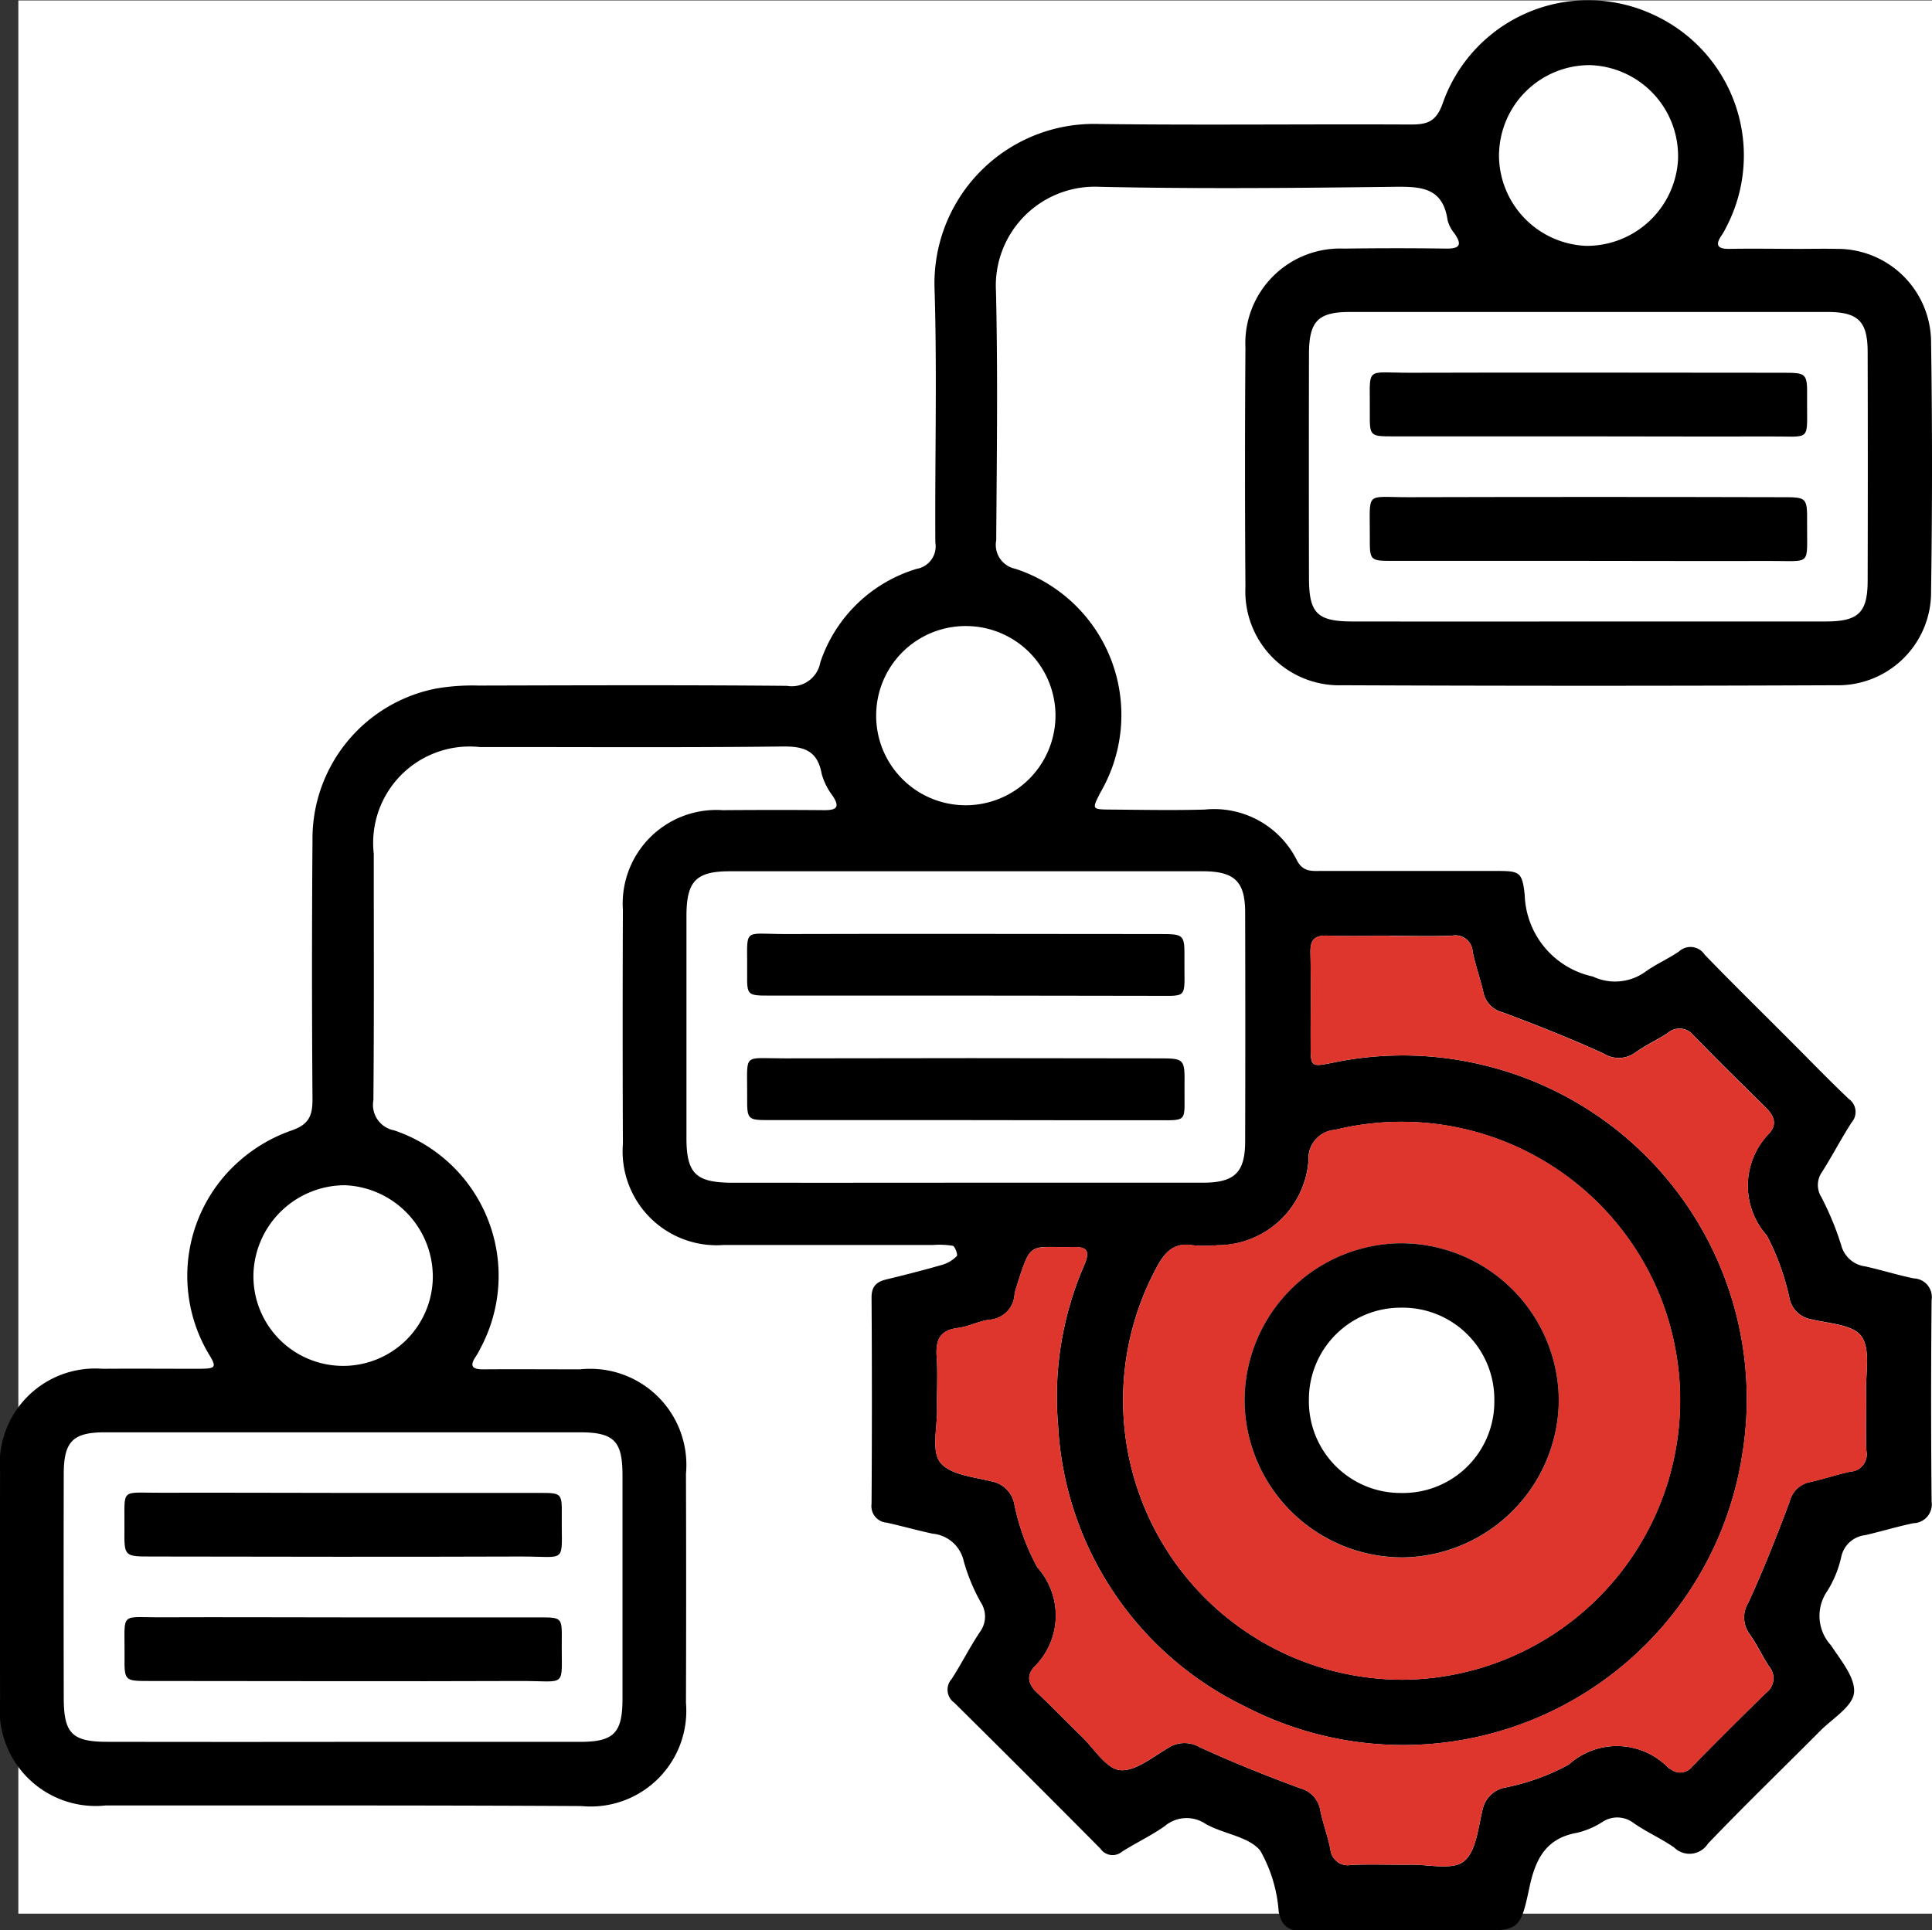
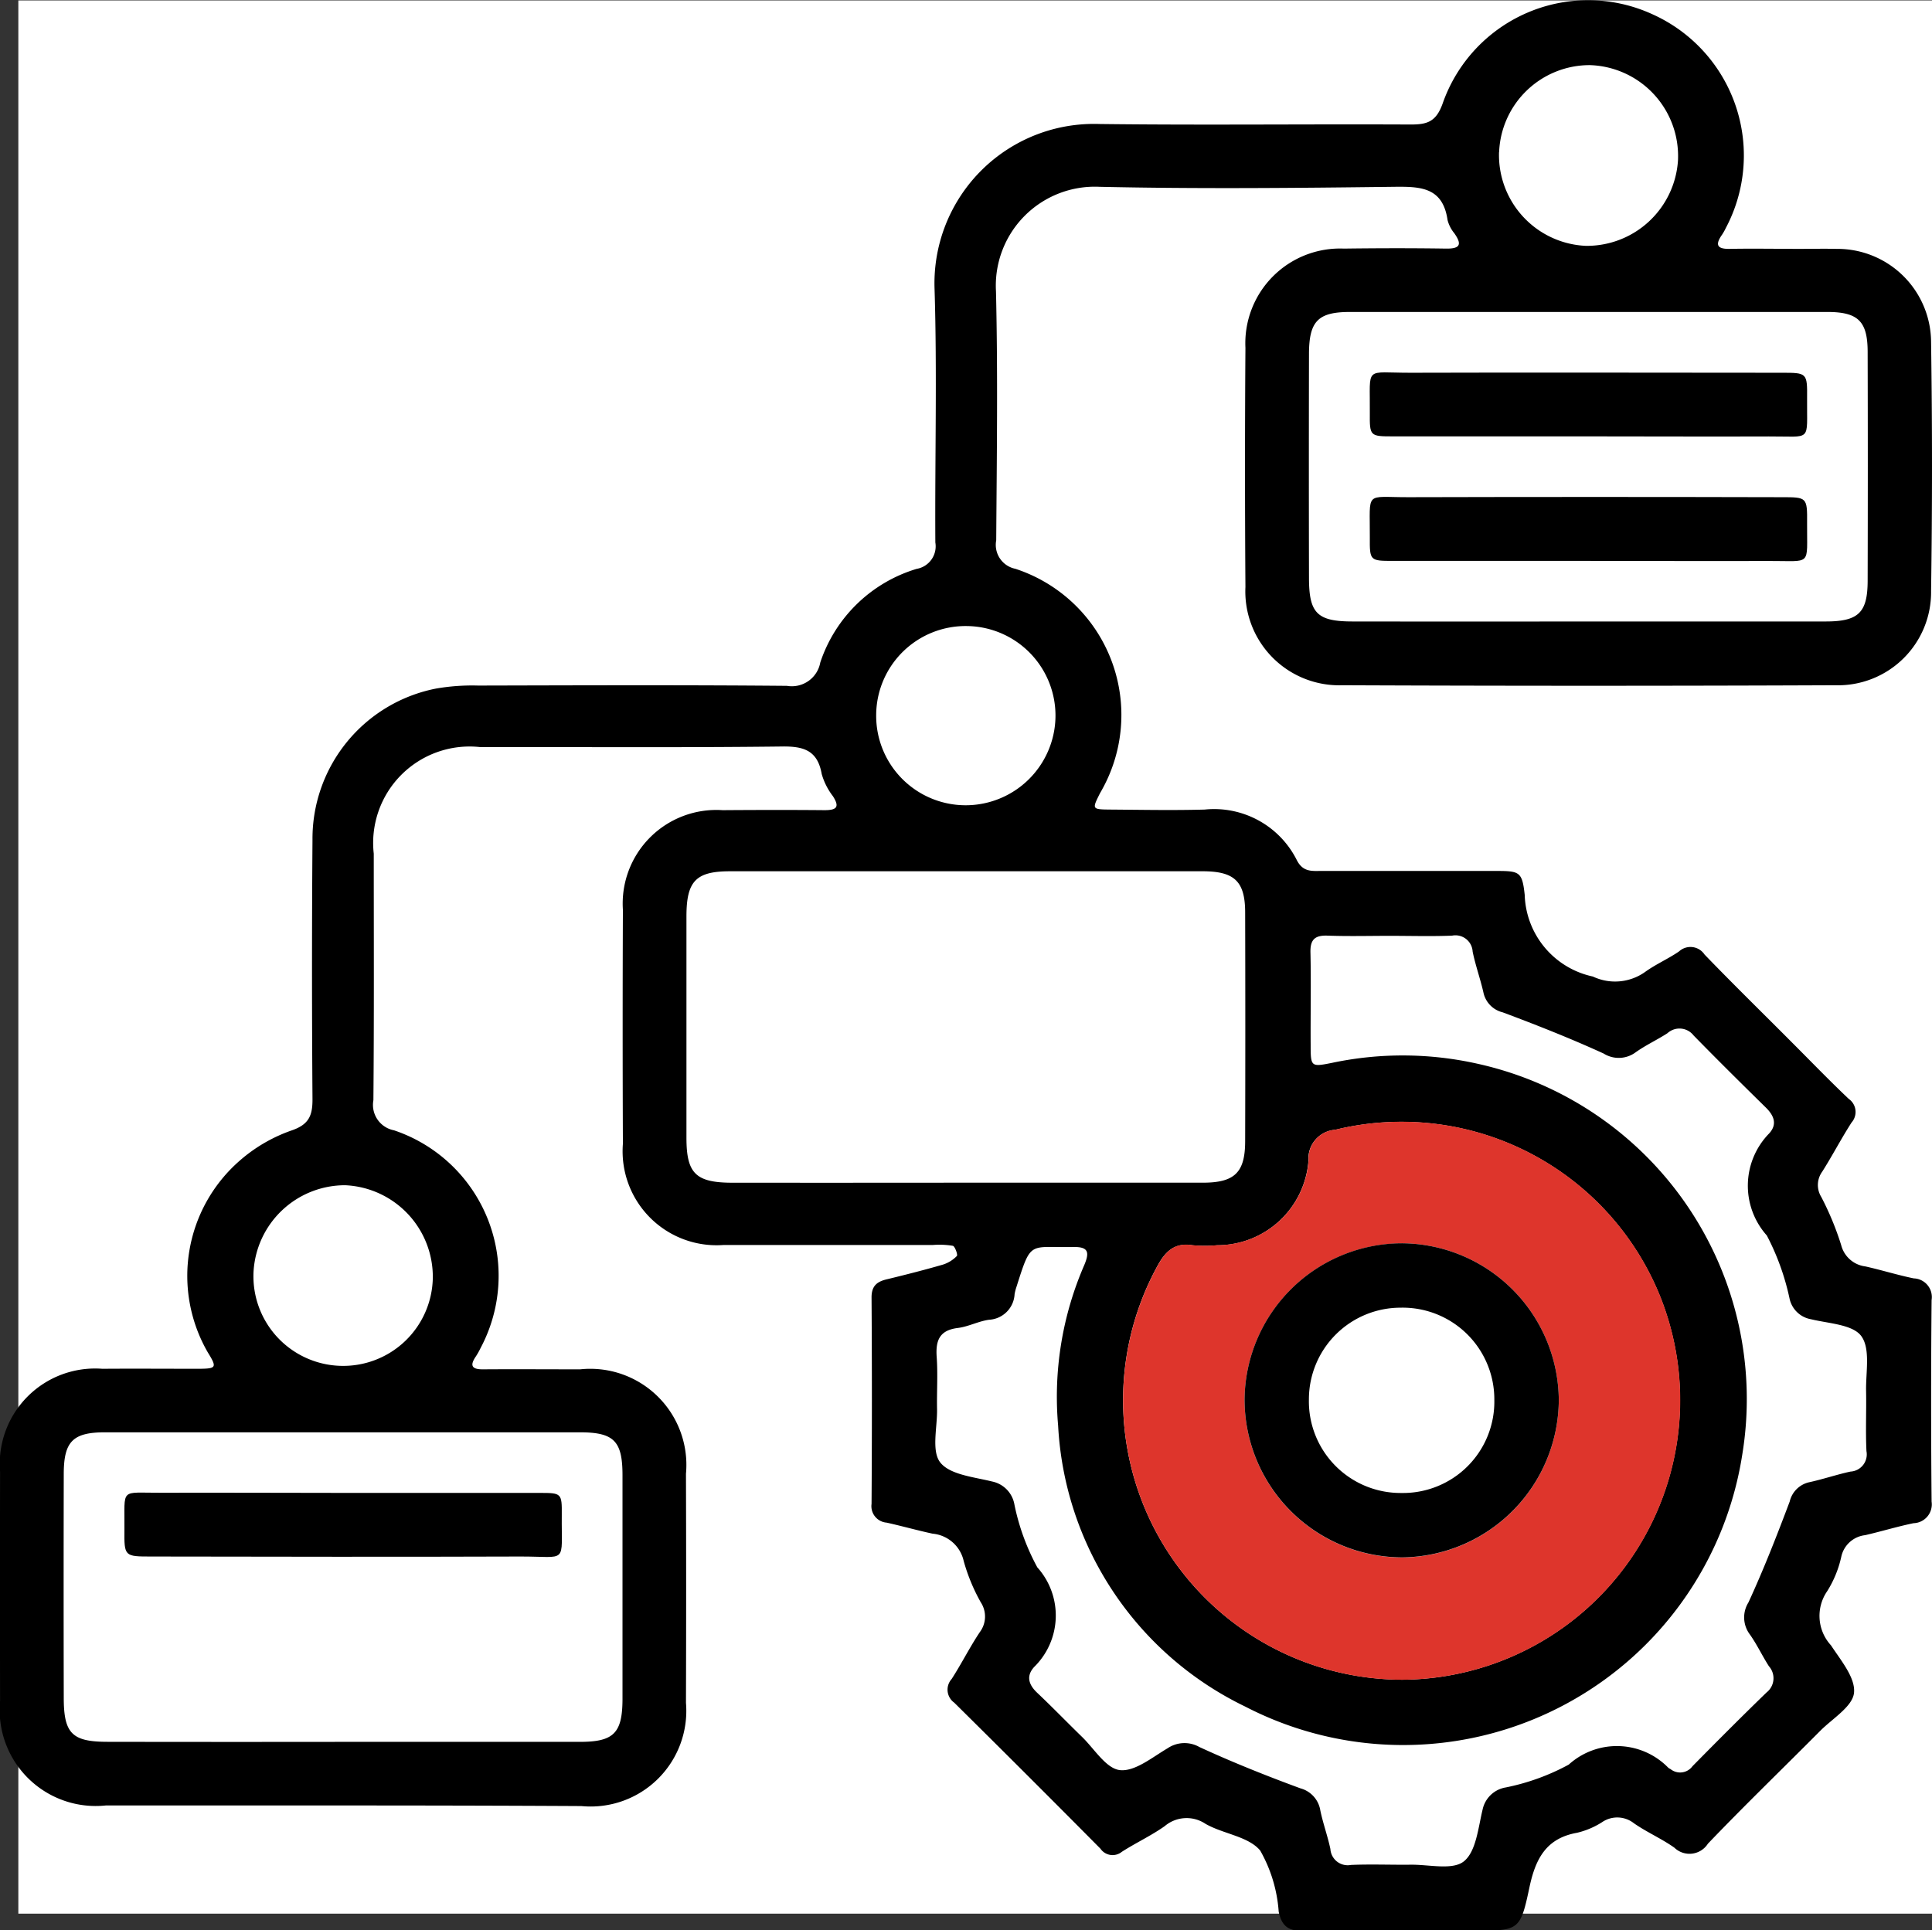
<svg xmlns="http://www.w3.org/2000/svg" width="48.46" height="48.428" viewBox="0 0 48.46 48.428">
  <rect x="0" y="0" width="48.46" height="48.428" fill="#333333" stroke="none" />
  <g id="Group_60915" data-name="Group 60915" transform="translate(-1223.54 -920.989)">
    <rect id="Rectangle_44575" data-name="Rectangle 44575" width="48" height="48" transform="translate(1224 921)" fill="#fff" />
    <g id="Group_52152" data-name="Group 52152" transform="translate(1183.742 1093.074)">
      <path id="Path_41258" data-name="Path 41258" d="M48.386-126.788c-1.978,0-3.956,0-5.935,0a2.409,2.409,0,0,1-2.651-2.625q-.006-2.873,0-5.746a2.392,2.392,0,0,1,2.565-2.585c.811-.006,1.624,0,2.436,0,.418-.005.444-.031.216-.4a3.835,3.835,0,0,1,.8-4.827,3.948,3.948,0,0,1,1.279-.747c.455-.151.544-.38.54-.806q-.024-3.247,0-6.495a3.838,3.838,0,0,1,3.1-3.791,5.312,5.312,0,0,1,1.055-.075c2.582-.006,5.164-.016,7.746.007a.726.726,0,0,0,.836-.586,3.655,3.655,0,0,1,2.418-2.349.574.574,0,0,0,.468-.662c-.013-2.124.046-4.249-.02-6.37a4,4,0,0,1,4.131-4.129c2.6.032,5.206,0,7.808.013.411,0,.641-.061.807-.531a3.865,3.865,0,0,1,5.257-2.237,3.884,3.884,0,0,1,1.842,5.369,1.353,1.353,0,0,1-.092.163c-.174.247-.134.362.19.356.583-.011,1.167,0,1.749,0,.312,0,.625-.007.937,0a2.35,2.35,0,0,1,2.367,2.336q.046,3.122,0,6.245a2.335,2.335,0,0,1-2.4,2.367q-6.184.026-12.368,0a2.355,2.355,0,0,1-2.43-2.465q-.021-3,0-6a2.376,2.376,0,0,1,2.47-2.49c.853-.011,1.708-.013,2.561,0,.365.006.4-.111.209-.384a.862.862,0,0,1-.17-.331c-.12-.833-.685-.843-1.356-.835-2.457.03-4.916.054-7.371,0a2.483,2.483,0,0,0-2.6,2.623c.049,2.08.02,4.163.006,6.245a.612.612,0,0,0,.479.715,3.858,3.858,0,0,1,2.17,5.55c-.019.036-.042.072-.06.109-.184.37-.184.378.267.382.791.006,1.583.022,2.373,0a2.319,2.319,0,0,1,2.315,1.277c.158.3.385.262.626.263q2.154,0,4.309,0c.645,0,.711,0,.777.6a2.163,2.163,0,0,0,1.71,2.049,1.3,1.3,0,0,0,1.307-.113c.267-.194.579-.328.854-.517a.424.424,0,0,1,.64.078c.723.75,1.468,1.477,2.2,2.213.471.471.934.951,1.417,1.409a.4.4,0,0,1,.071.592c-.258.4-.48.829-.736,1.233a.569.569,0,0,0-.025.634,7.354,7.354,0,0,1,.5,1.209.717.717,0,0,0,.608.535c.406.091.805.216,1.212.3a.469.469,0,0,1,.448.543q-.024,2.53,0,5.058a.472.472,0,0,1-.453.541c-.407.084-.806.206-1.212.3a.691.691,0,0,0-.6.54,2.725,2.725,0,0,1-.352.863,1.091,1.091,0,0,0,.093,1.361c.246.376.617.815.578,1.191-.034.343-.538.644-.846.953-.939.945-1.9,1.873-2.819,2.833a.547.547,0,0,1-.841.1c-.321-.228-.691-.387-1.015-.613a.674.674,0,0,0-.8-.026,2.027,2.027,0,0,1-.631.266c-.781.14-1.041.666-1.191,1.376-.23,1.086-.264,1.079-1.4,1.078-1.416,0-2.832-.012-4.247.008-.379.006-.562-.1-.641-.486a3.61,3.61,0,0,0-.463-1.53c-.294-.357-.926-.416-1.372-.671a.85.85,0,0,0-1.026.059c-.338.239-.72.416-1.071.641a.369.369,0,0,1-.539-.077q-1.825-1.841-3.668-3.664a.4.4,0,0,1-.064-.593c.248-.384.455-.8.707-1.177a.65.65,0,0,0,.023-.748,4.661,4.661,0,0,1-.428-1.036.881.881,0,0,0-.779-.685c-.386-.083-.767-.191-1.153-.277a.414.414,0,0,1-.379-.47q.017-2.592,0-5.183c0-.3.151-.4.4-.456.465-.113.929-.231,1.388-.364a.838.838,0,0,0,.352-.217c.028-.029-.048-.241-.1-.255a2.073,2.073,0,0,0-.5-.021c-1.749,0-3.5,0-5.248,0a2.358,2.358,0,0,1-2.529-2.538q-.012-2.935,0-5.871a2.349,2.349,0,0,1,2.5-2.5c.854-.006,1.708-.008,2.561,0,.309,0,.378-.084.206-.352a1.649,1.649,0,0,1-.28-.555c-.106-.6-.46-.7-1.014-.69-2.519.03-5.039.011-7.558.014a2.419,2.419,0,0,0-2.664,2.675c0,2.061.009,4.122-.009,6.184a.649.649,0,0,0,.517.756,3.851,3.851,0,0,1,2.175,5.455,1.9,1.9,0,0,1-.122.218c-.159.231-.1.326.178.324.812-.006,1.625,0,2.436,0a2.411,2.411,0,0,1,2.656,2.621q.009,2.873,0,5.746a2.4,2.4,0,0,1-2.623,2.59C52.384-126.784,50.385-126.788,48.386-126.788ZM74.66-148.606v0c-.521,0-1.041.014-1.561-.005-.323-.012-.44.1-.431.427.017.77,0,1.541.005,2.31,0,.554.006.561.539.454a8.572,8.572,0,0,1,3.656.025,8.615,8.615,0,0,1,6.629,9.816,8.609,8.609,0,0,1-12.465,6.31,8.316,8.316,0,0,1-4.693-7.046,8.286,8.286,0,0,1,.653-4.025c.134-.316.117-.466-.264-.459-1.127.02-1.059-.182-1.434,1a1.22,1.22,0,0,0-.047.181.678.678,0,0,1-.641.644c-.264.036-.517.173-.782.206-.463.056-.561.315-.531.731.031.435,0,.874.009,1.311.007.457-.145,1.046.081,1.333.245.309.842.363,1.3.477a.713.713,0,0,1,.56.58,5.638,5.638,0,0,0,.574,1.574,1.808,1.808,0,0,1-.08,2.5c-.206.227-.138.445.079.649.378.357.739.731,1.112,1.094.313.3.608.8.955.843.376.046.814-.319,1.2-.546a.757.757,0,0,1,.8-.032c.828.382,1.677.721,2.533,1.036a.685.685,0,0,1,.5.558c.068.325.183.639.252.964a.435.435,0,0,0,.516.4c.5-.022,1,0,1.5-.006.456-.006,1.047.144,1.332-.084.308-.247.359-.844.47-1.3a.712.712,0,0,1,.584-.555,5.625,5.625,0,0,0,1.576-.572,1.8,1.8,0,0,1,2.5.081.471.471,0,0,0,.054.032.384.384,0,0,0,.551-.074c.614-.622,1.23-1.242,1.858-1.85a.453.453,0,0,0,.058-.658c-.168-.262-.3-.547-.48-.8a.709.709,0,0,1-.033-.8c.381-.828.714-1.678,1.035-2.532a.647.647,0,0,1,.5-.486c.344-.075.681-.191,1.025-.265a.432.432,0,0,0,.4-.513c-.024-.5,0-1-.009-1.5-.011-.473.114-1.062-.119-1.384-.213-.295-.82-.317-1.263-.425a.667.667,0,0,1-.539-.523,6.18,6.18,0,0,0-.569-1.578,1.876,1.876,0,0,1,.058-2.56c.209-.228.125-.447-.084-.651-.61-.6-1.217-1.2-1.811-1.808a.448.448,0,0,0-.656-.056c-.261.169-.547.3-.8.481a.711.711,0,0,1-.8.029c-.83-.379-1.679-.715-2.533-1.034a.65.65,0,0,1-.483-.5c-.078-.344-.2-.679-.27-1.024a.432.432,0,0,0-.515-.4C75.7-148.59,75.18-148.606,74.66-148.606Zm.279,18.663a7.014,7.014,0,0,0,6.5-9.615,6.994,6.994,0,0,0-8.149-4.182.724.724,0,0,0-.672.773,2.294,2.294,0,0,1-2.29,2.124,3.363,3.363,0,0,1-.623,0c-.451-.072-.681.16-.878.524A7.012,7.012,0,0,0,74.938-129.944Zm-10.963-12.47c2,0,3.995,0,5.992,0,.8,0,1.059-.256,1.062-1.034q.008-2.872,0-5.742c0-.779-.264-1.036-1.059-1.037q-5.93,0-11.861,0c-.858,0-1.093.247-1.094,1.129q0,2.777,0,5.555c0,.9.233,1.129,1.155,1.13Q61.072-142.41,63.976-142.413ZM79.6-156.493q2.995,0,5.989,0c.824,0,1.053-.22,1.055-1.02q.008-2.869,0-5.738c0-.772-.236-1.006-1.008-1.007q-5.989,0-11.978,0c-.8,0-1.025.231-1.027,1.051q-.006,2.808,0,5.614c0,.893.2,1.1,1.1,1.1Q76.67-156.489,79.6-156.493ZM48.418-128.384q2.964,0,5.927,0c.849,0,1.065-.22,1.067-1.075q0-2.808,0-5.614c0-.858-.214-1.076-1.064-1.077q-5.959,0-11.917,0c-.806,0-1.032.23-1.034,1.042q-.006,2.808,0,5.614c0,.9.207,1.108,1.094,1.109Q45.455-128.38,48.418-128.384Zm-2.261-11.785a2.249,2.249,0,0,0,2.169,2.351,2.248,2.248,0,0,0,2.328-2.2,2.3,2.3,0,0,0-2.2-2.331A2.3,2.3,0,0,0,46.157-140.169Zm31.241-28.1a2.28,2.28,0,0,0,2.176,2.352,2.291,2.291,0,0,0,2.313-2.152,2.283,2.283,0,0,0-2.208-2.382A2.273,2.273,0,0,0,77.4-168.267ZM64.057-156.378a2.243,2.243,0,0,0-2.282,2.229,2.245,2.245,0,0,0,2.244,2.267,2.254,2.254,0,0,0,2.253-2.2A2.246,2.246,0,0,0,64.057-156.378Z" transform="translate(0)" />
-       <path id="Path_41259" data-name="Path 41259" d="M74.361-148.9c.521,0,1.042.016,1.561-.006a.432.432,0,0,1,.515.4c.073.345.192.68.27,1.024a.65.65,0,0,0,.483.5c.854.319,1.7.655,2.533,1.034a.711.711,0,0,0,.8-.029c.255-.177.541-.312.8-.481a.448.448,0,0,1,.656.056c.594.613,1.2,1.211,1.811,1.808.209.2.293.423.084.651a1.876,1.876,0,0,0-.058,2.56,6.179,6.179,0,0,1,.569,1.578.667.667,0,0,0,.539.523c.443.108,1.05.131,1.263.425.233.322.107.911.118,1.384.012.5-.015,1,.009,1.5a.432.432,0,0,1-.4.512c-.344.074-.681.19-1.025.265a.647.647,0,0,0-.5.486c-.321.854-.654,1.7-1.035,2.532a.709.709,0,0,0,.033.8c.177.256.312.541.48.8a.453.453,0,0,1-.058.658c-.628.608-1.244,1.228-1.858,1.85A.384.384,0,0,1,81.4-128a.471.471,0,0,1-.054-.032,1.8,1.8,0,0,0-2.5-.081,5.625,5.625,0,0,1-1.576.572.712.712,0,0,0-.584.555c-.111.458-.162,1.054-.47,1.3-.285.228-.876.078-1.332.084-.5.006-1-.016-1.5.006a.435.435,0,0,1-.516-.4c-.069-.325-.184-.639-.252-.964a.685.685,0,0,0-.5-.558c-.856-.315-1.706-.654-2.533-1.036a.757.757,0,0,0-.8.032c-.388.227-.827.592-1.2.546-.347-.041-.642-.54-.955-.843-.373-.363-.734-.737-1.112-1.094-.217-.2-.285-.422-.079-.649a1.808,1.808,0,0,0,.08-2.5,5.638,5.638,0,0,1-.574-1.574.713.713,0,0,0-.56-.58c-.456-.114-1.052-.168-1.3-.477-.226-.287-.074-.876-.081-1.333-.006-.437.022-.876-.009-1.311-.03-.416.068-.676.531-.731.265-.032.518-.169.782-.206a.678.678,0,0,0,.641-.644,1.221,1.221,0,0,1,.047-.181c.375-1.178.307-.975,1.434-1,.382-.007.4.143.264.459a8.286,8.286,0,0,0-.653,4.025,8.316,8.316,0,0,0,4.693,7.046,8.609,8.609,0,0,0,12.465-6.31,8.615,8.615,0,0,0-6.629-9.816,8.571,8.571,0,0,0-3.656-.025c-.533.107-.537.1-.539-.454,0-.77.012-1.541-.005-2.31-.008-.326.108-.44.431-.427.52.019,1.04.005,1.561.005Z" transform="translate(0.299 0.299)" fill="#de352c" />
      <path id="Path_41260" data-name="Path 41260" d="M74.58-130.3a7.012,7.012,0,0,1-6.108-10.379c.2-.364.427-.6.878-.524a3.367,3.367,0,0,0,.623,0,2.294,2.294,0,0,0,2.29-2.124.724.724,0,0,1,.672-.773,6.994,6.994,0,0,1,8.149,4.182A7.014,7.014,0,0,1,74.58-130.3Zm.03-10.949a3.956,3.956,0,0,0-3.953,3.911,3.963,3.963,0,0,0,3.958,3.971,3.97,3.97,0,0,0,3.924-3.944A3.962,3.962,0,0,0,74.61-141.251Z" transform="translate(0.358 0.358)" fill="#de352c" />
      <path id="Path_41261" data-name="Path 41261" d="M74.571-141.29a3.962,3.962,0,0,1,3.929,3.937,3.97,3.97,0,0,1-3.924,3.944,3.963,3.963,0,0,1-3.958-3.971A3.956,3.956,0,0,1,74.571-141.29Zm-.018,6.265a2.291,2.291,0,0,0,2.33-2.335,2.3,2.3,0,0,0-2.351-2.314,2.3,2.3,0,0,0-2.3,2.3A2.3,2.3,0,0,0,74.553-135.025Z" transform="translate(0.397 0.397)" />
-       <path id="Path_41262" data-name="Path 41262" d="M63.739-144.321q-2.432,0-4.864,0c-.57,0-.579-.005-.575-.586.009-1.126-.144-.96.945-.963q4.677-.011,9.353,0c.672,0,.68,0,.672.68-.011.976.133.867-.854.872C66.857-144.315,65.3-144.32,63.739-144.321Z" transform="translate(0.239 0.338)" />
-       <path id="Path_41263" data-name="Path 41263" d="M63.718-147.405c-1.621,0-3.242,0-4.863,0-.549,0-.561-.008-.555-.544.013-1.189-.155-1,.967-1,3.118-.01,6.235,0,9.353,0,.646,0,.654,0,.648.639-.01,1.05.141.9-.936.911C66.794-147.4,65.257-147.405,63.718-147.405Z" transform="translate(0.239 0.298)" />
      <path id="Path_41264" data-name="Path 41264" d="M79.165-158.172q-2.434,0-4.869,0c-.571,0-.58-.007-.576-.589.007-1.183-.141-1.006.966-1.009q4.681-.012,9.362,0c.637,0,.645,0,.64.652-.008,1.1.135.942-.967.948C82.2-158.165,80.684-158.172,79.165-158.172Z" transform="translate(0.437 0.159)" />
      <path id="Path_41265" data-name="Path 41265" d="M79.166-161.256q-2.434,0-4.869,0c-.572,0-.582-.007-.577-.587.012-1.2-.156-1.006,1.027-1.009,3.1-.01,6.2,0,9.3,0,.64,0,.647,0,.641.649-.011,1.109.139.942-.965.949C82.2-161.248,80.686-161.256,79.166-161.256Z" transform="translate(0.437 0.119)" />
      <path id="Path_41266" data-name="Path 41266" d="M48.428-135.107q2.434,0,4.869,0c.544,0,.557.008.552.551-.013,1.258.169,1.041-1.051,1.045-3.079.011-6.159.005-9.239,0-.679,0-.687,0-.68-.676.012-1.071-.135-.917.93-.924C45.348-135.115,46.888-135.108,48.428-135.107Z" transform="translate(0.04 0.477)" />
-       <path id="Path_41267" data-name="Path 41267" d="M48.429-132.023q2.435,0,4.869,0c.545,0,.557.009.551.551-.015,1.257.17,1.04-1.054,1.045-3.1.012-6.2,0-9.3,0-.61,0-.62-.005-.613-.615.011-1.16-.154-.974.992-.983C45.391-132.031,46.91-132.023,48.429-132.023Z" transform="translate(0.04 0.516)" />
    </g>
  </g>
</svg>